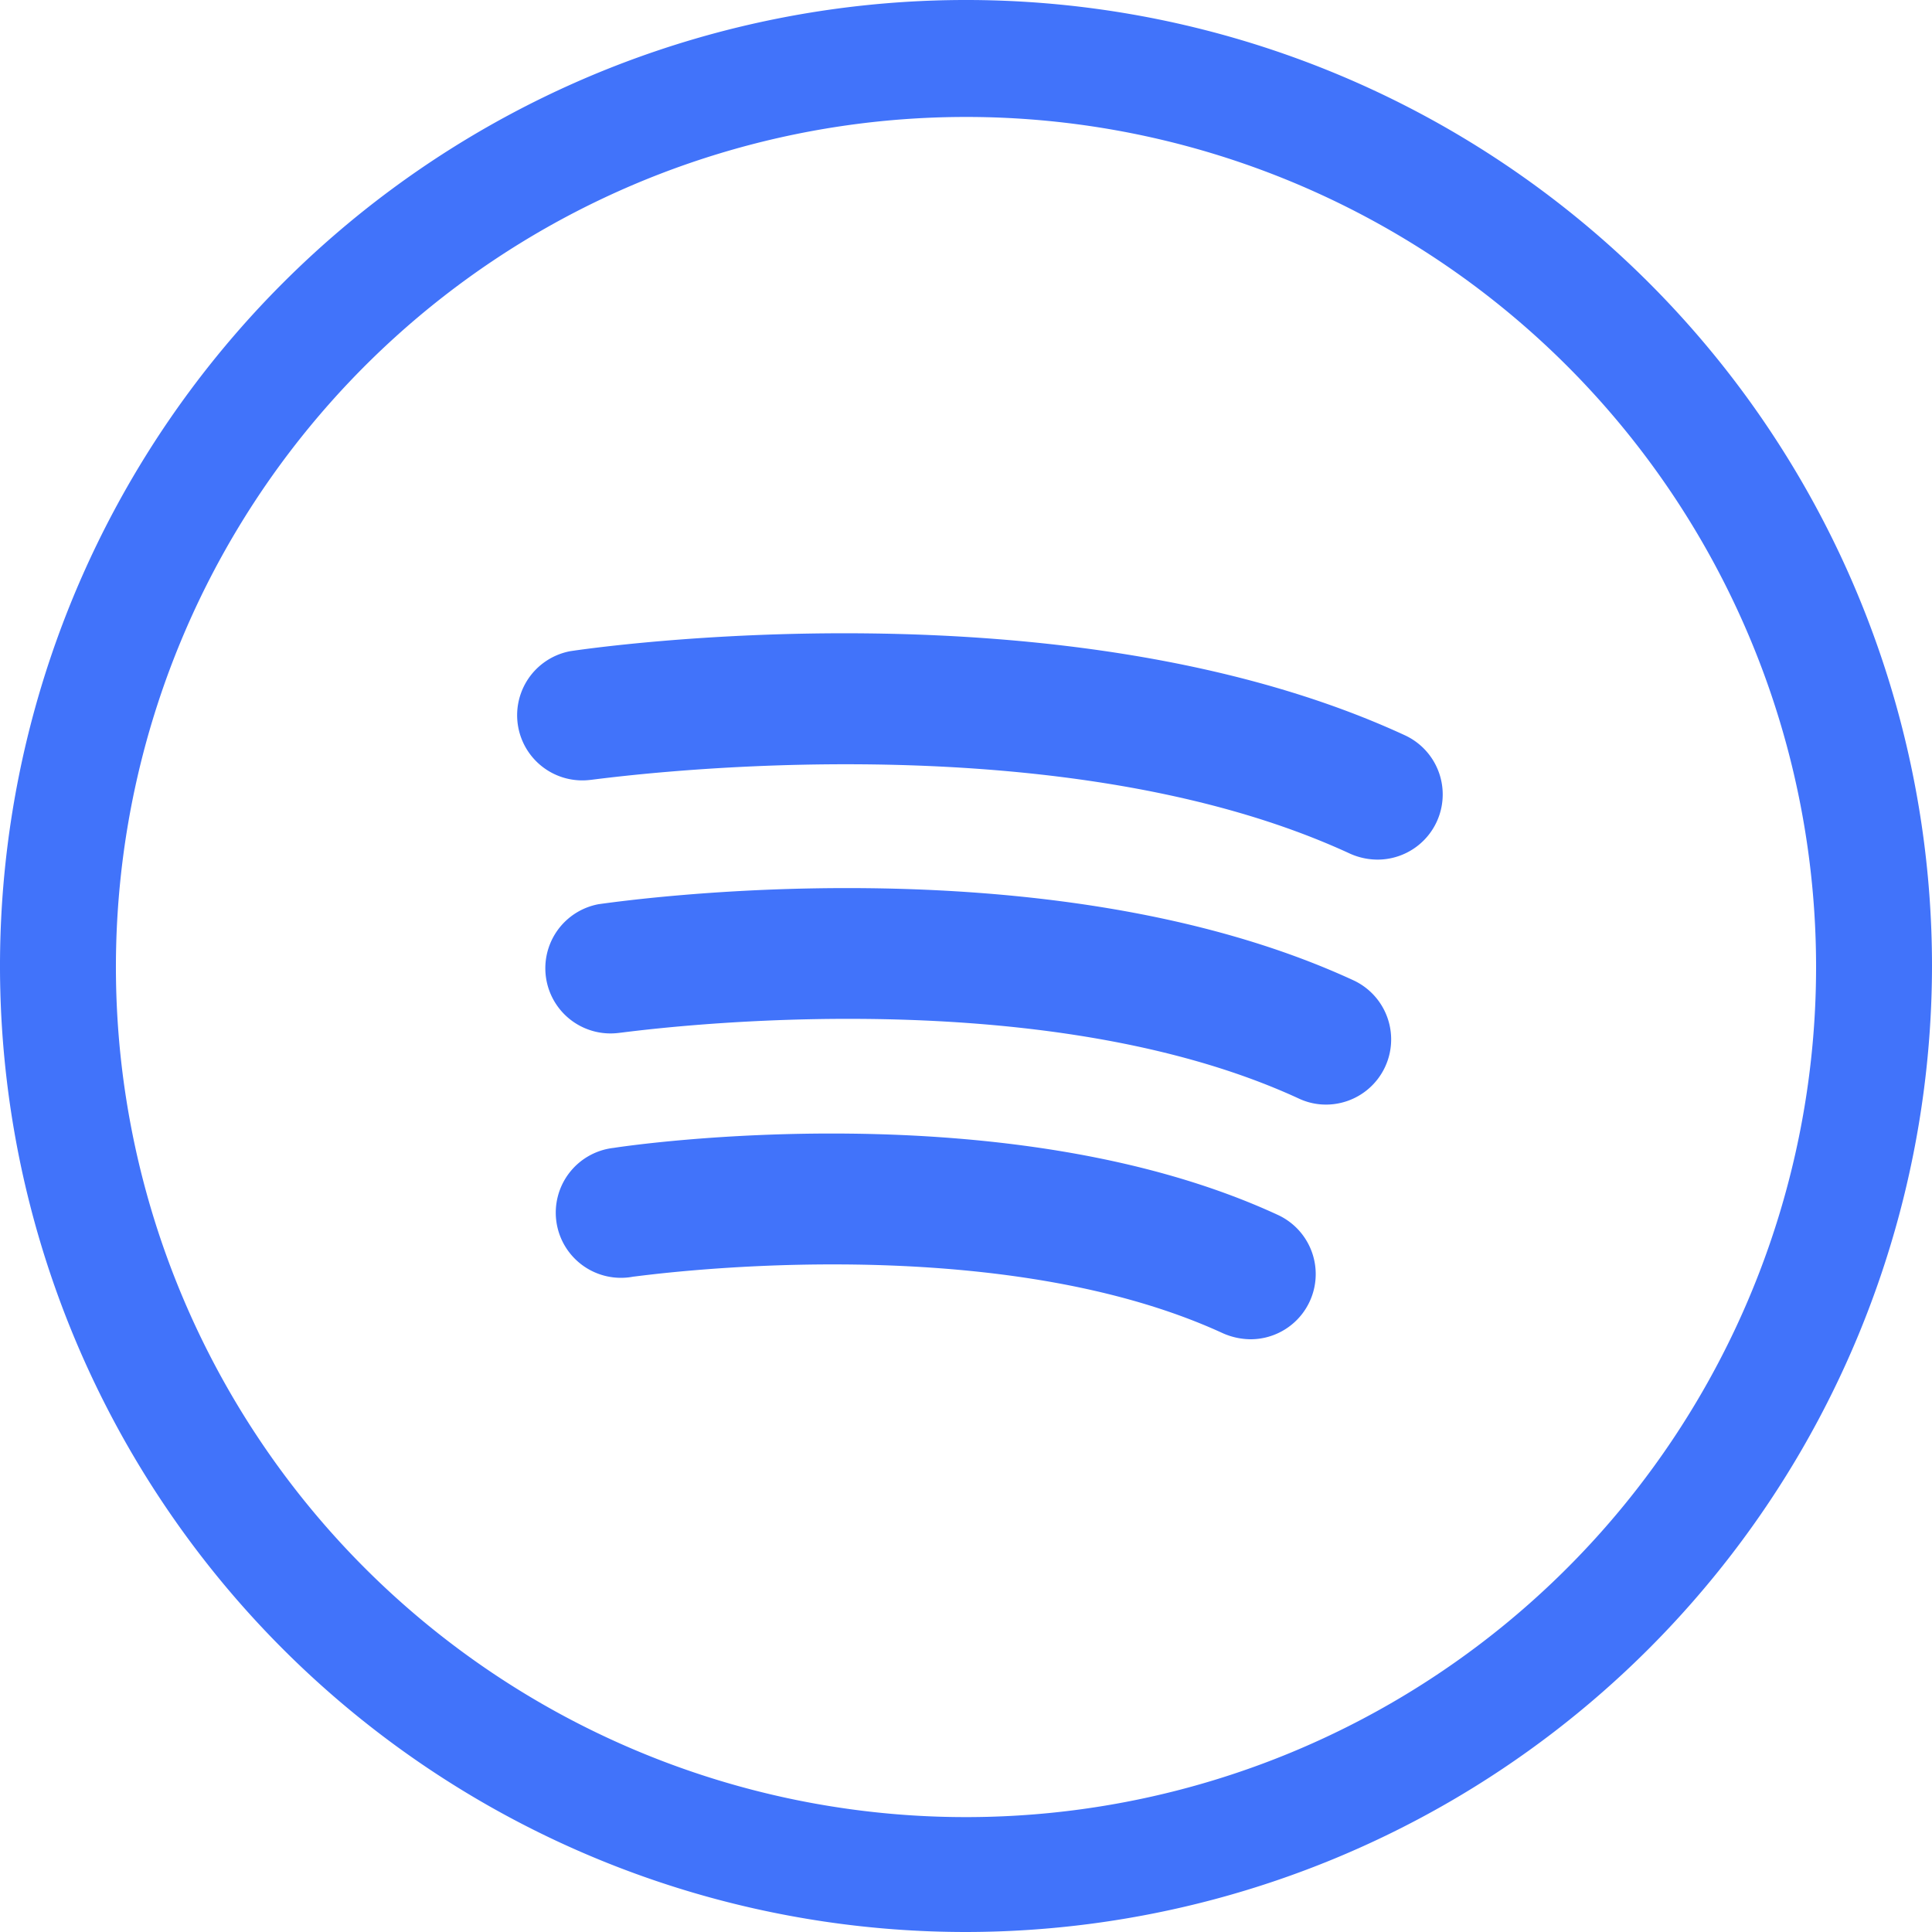
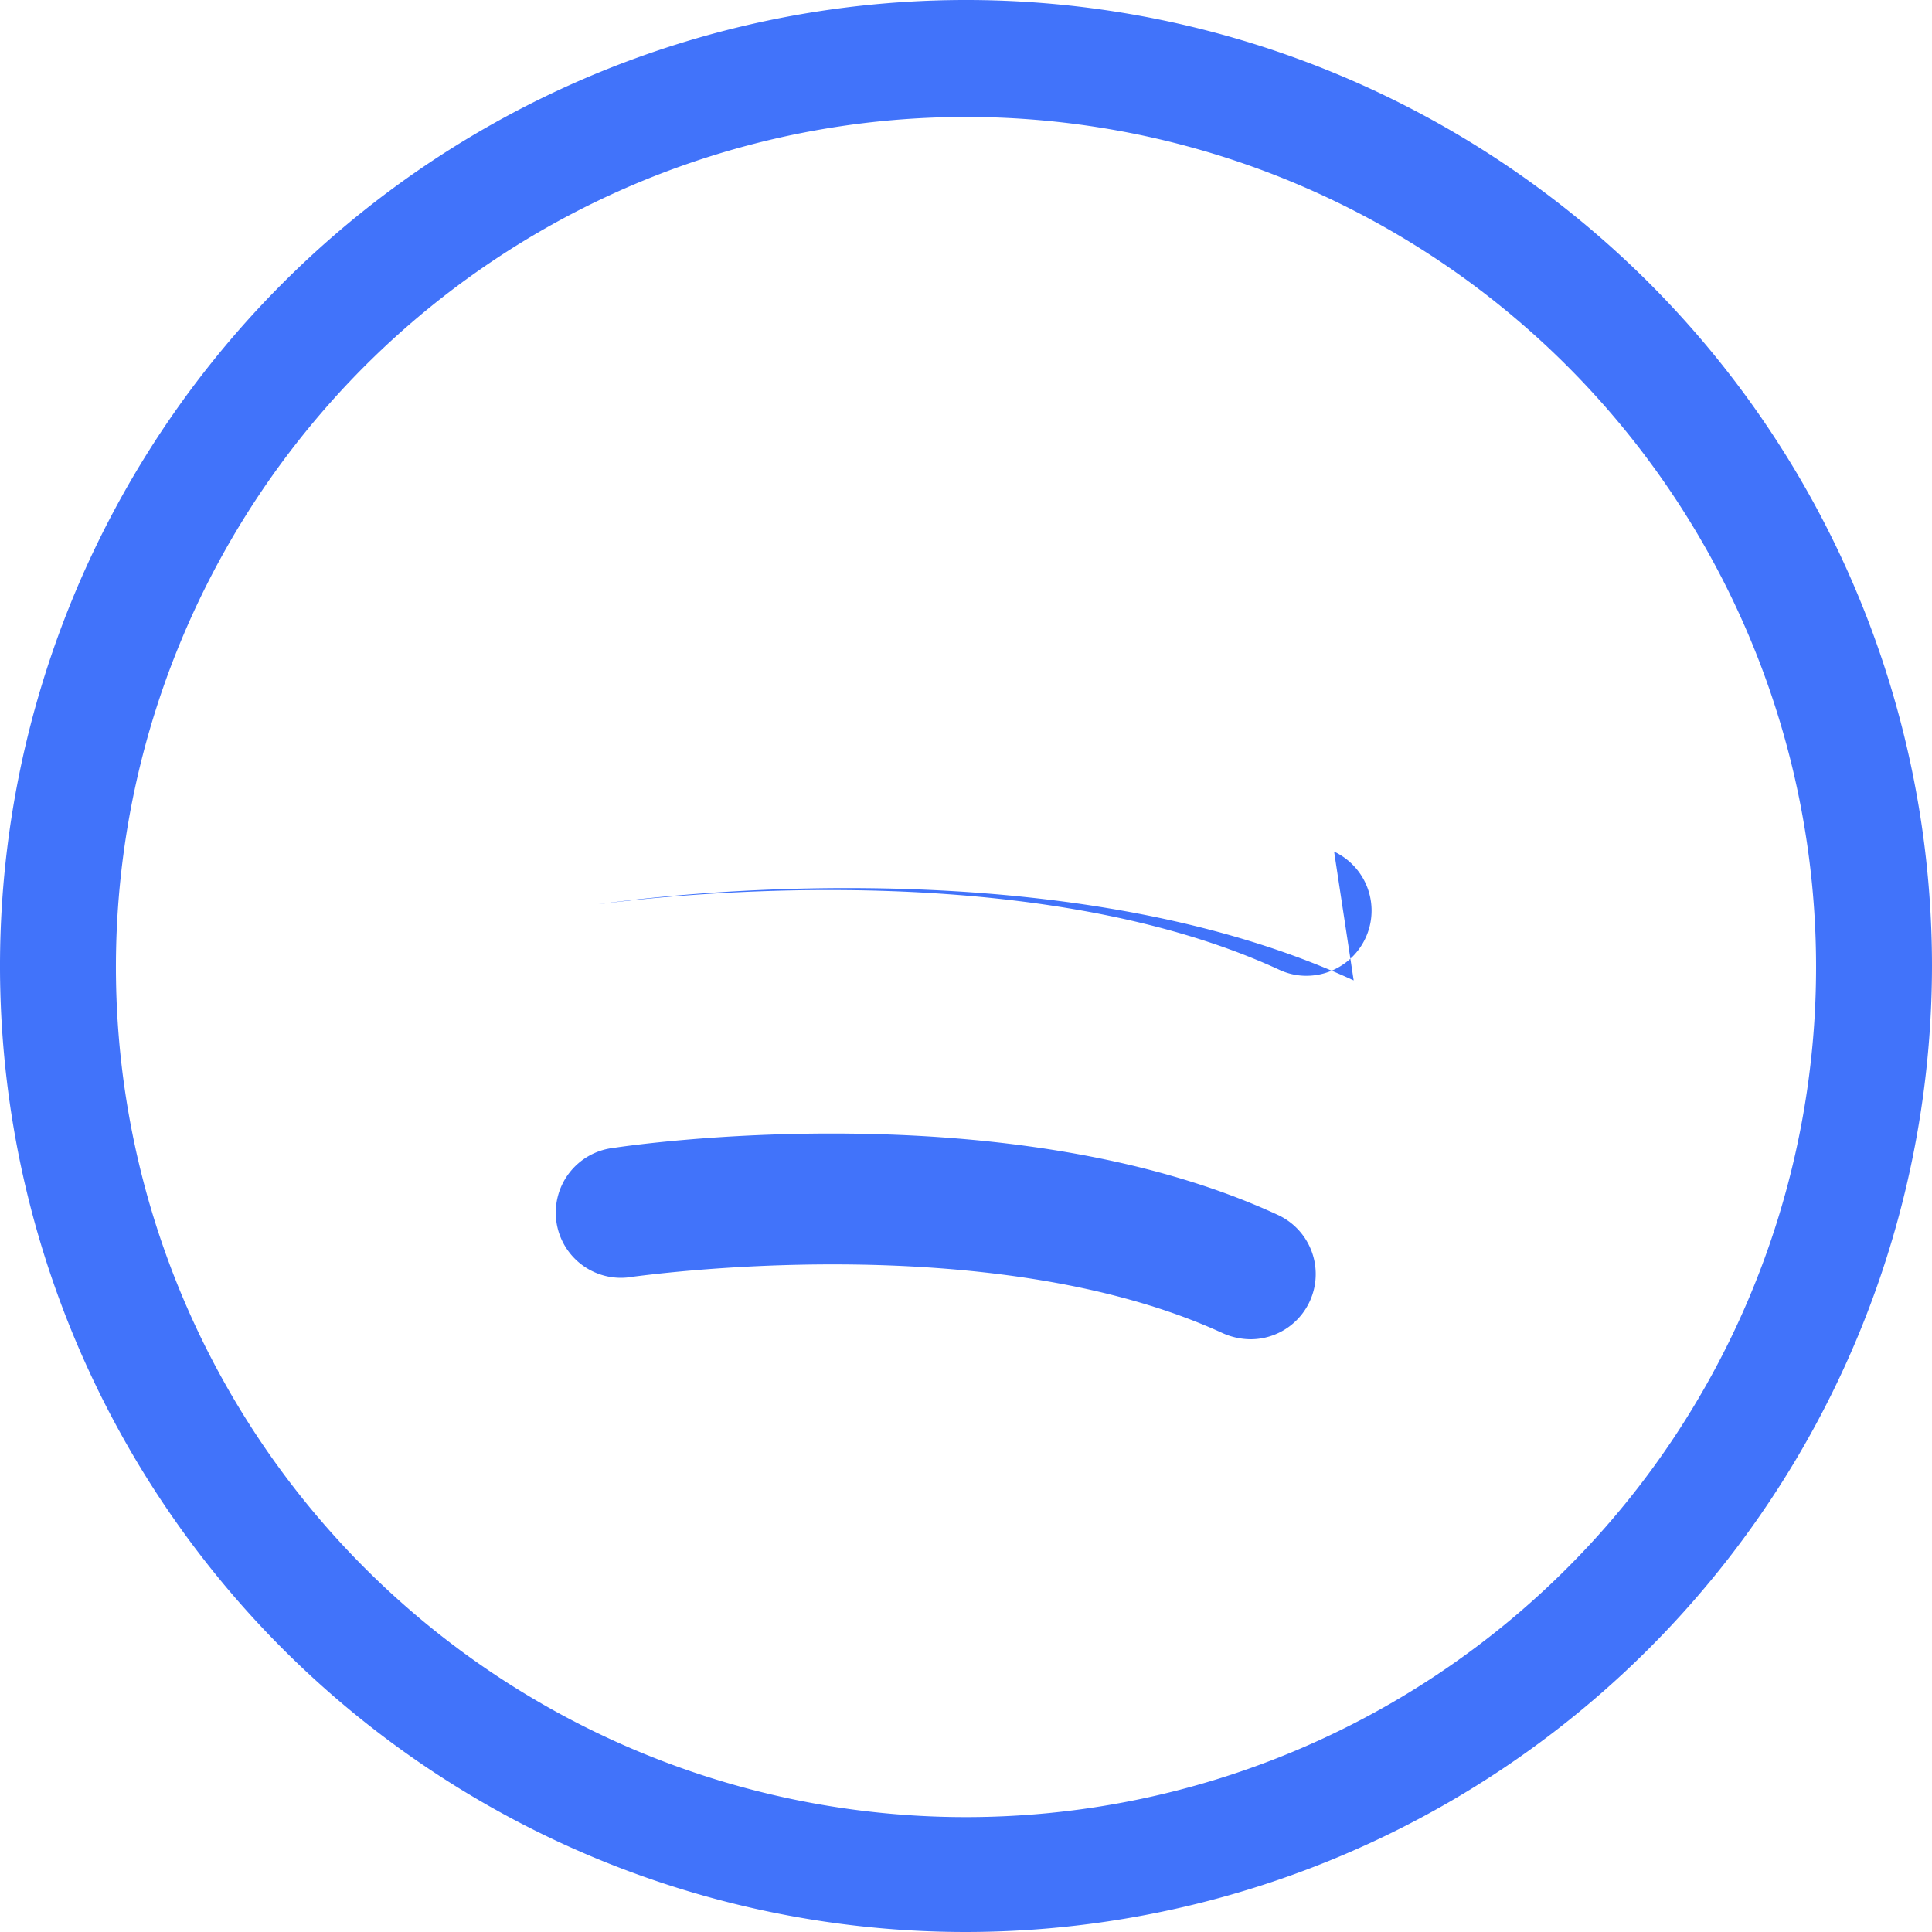
<svg xmlns="http://www.w3.org/2000/svg" viewBox="0 0 75 75">
  <defs>
    <style>.cls-1{fill:#4173fa;}</style>
  </defs>
  <title>Recurso 22</title>
  <g id="Capa_2" data-name="Capa 2">
    <g id="Capa_2-2" data-name="Capa 2">
      <path class="cls-1" d="M37.5,75A37.5,37.5,0,1,1,75,37.5,37.54,37.54,0,0,1,37.5,75Zm0-70.46a33,33,0,1,0,33,33A33,33,0,0,0,37.5,4.54Z" />
      <path class="cls-1" d="M49.6,47.16c-10.48-4.84-25.15-2.7-25.77-2.6a2.53,2.53,0,1,0,.75,5c.14,0,13.78-2,22.9,2.2a2.7,2.7,0,0,0,1.06.23,2.53,2.53,0,0,0,1.06-4.83Z" />
-       <path class="cls-1" d="M52.55,38.06C40.64,32.56,24,35,23.24,35.1a2.53,2.53,0,0,0,.76,5c.16,0,15.91-2.31,26.43,2.55a2.47,2.47,0,0,0,1.06.23,2.53,2.53,0,0,0,1.06-4.82Z" />
-       <path class="cls-1" d="M54.53,28.54c-13.15-6.07-31.62-3.38-32.4-3.26a2.53,2.53,0,0,0,.75,5c.18,0,17.77-2.58,29.53,2.86a2.63,2.63,0,0,0,1.06.23,2.53,2.53,0,0,0,1.06-4.83Z" />
+       <path class="cls-1" d="M52.55,38.06C40.64,32.56,24,35,23.24,35.1c.16,0,15.91-2.31,26.43,2.55a2.47,2.47,0,0,0,1.06.23,2.53,2.53,0,0,0,1.06-4.82Z" />
    </g>
  </g>
</svg>